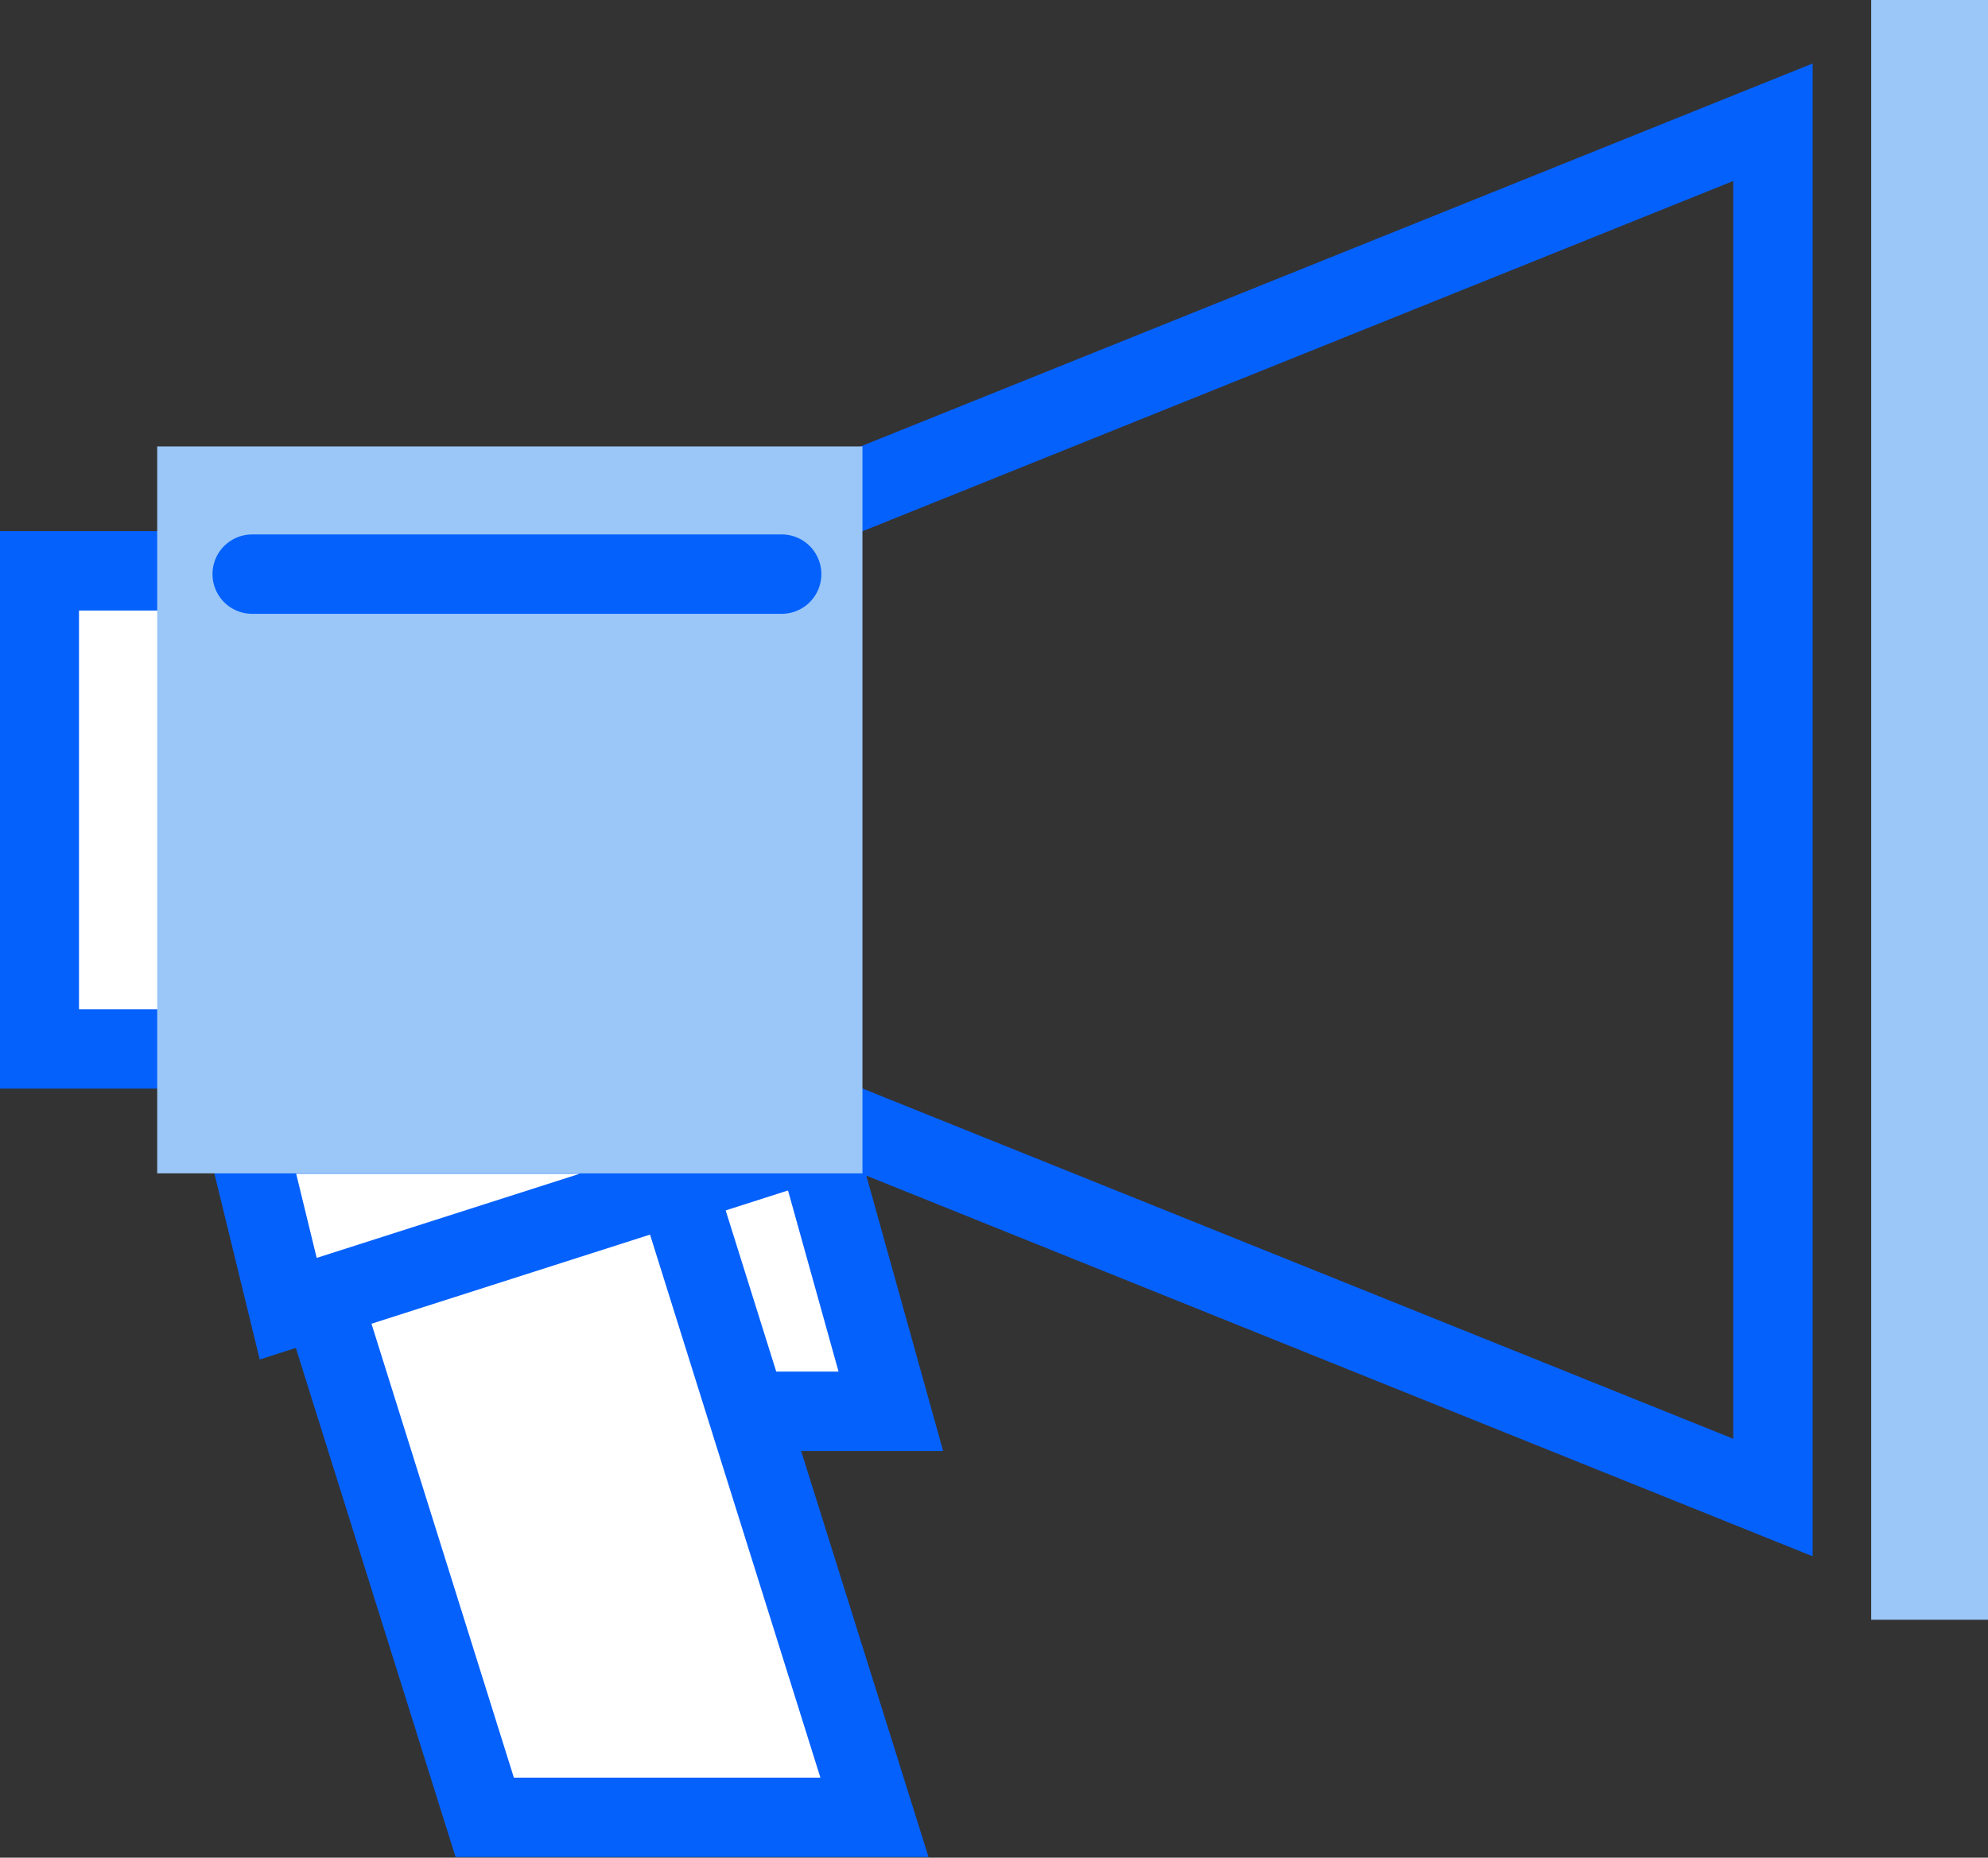
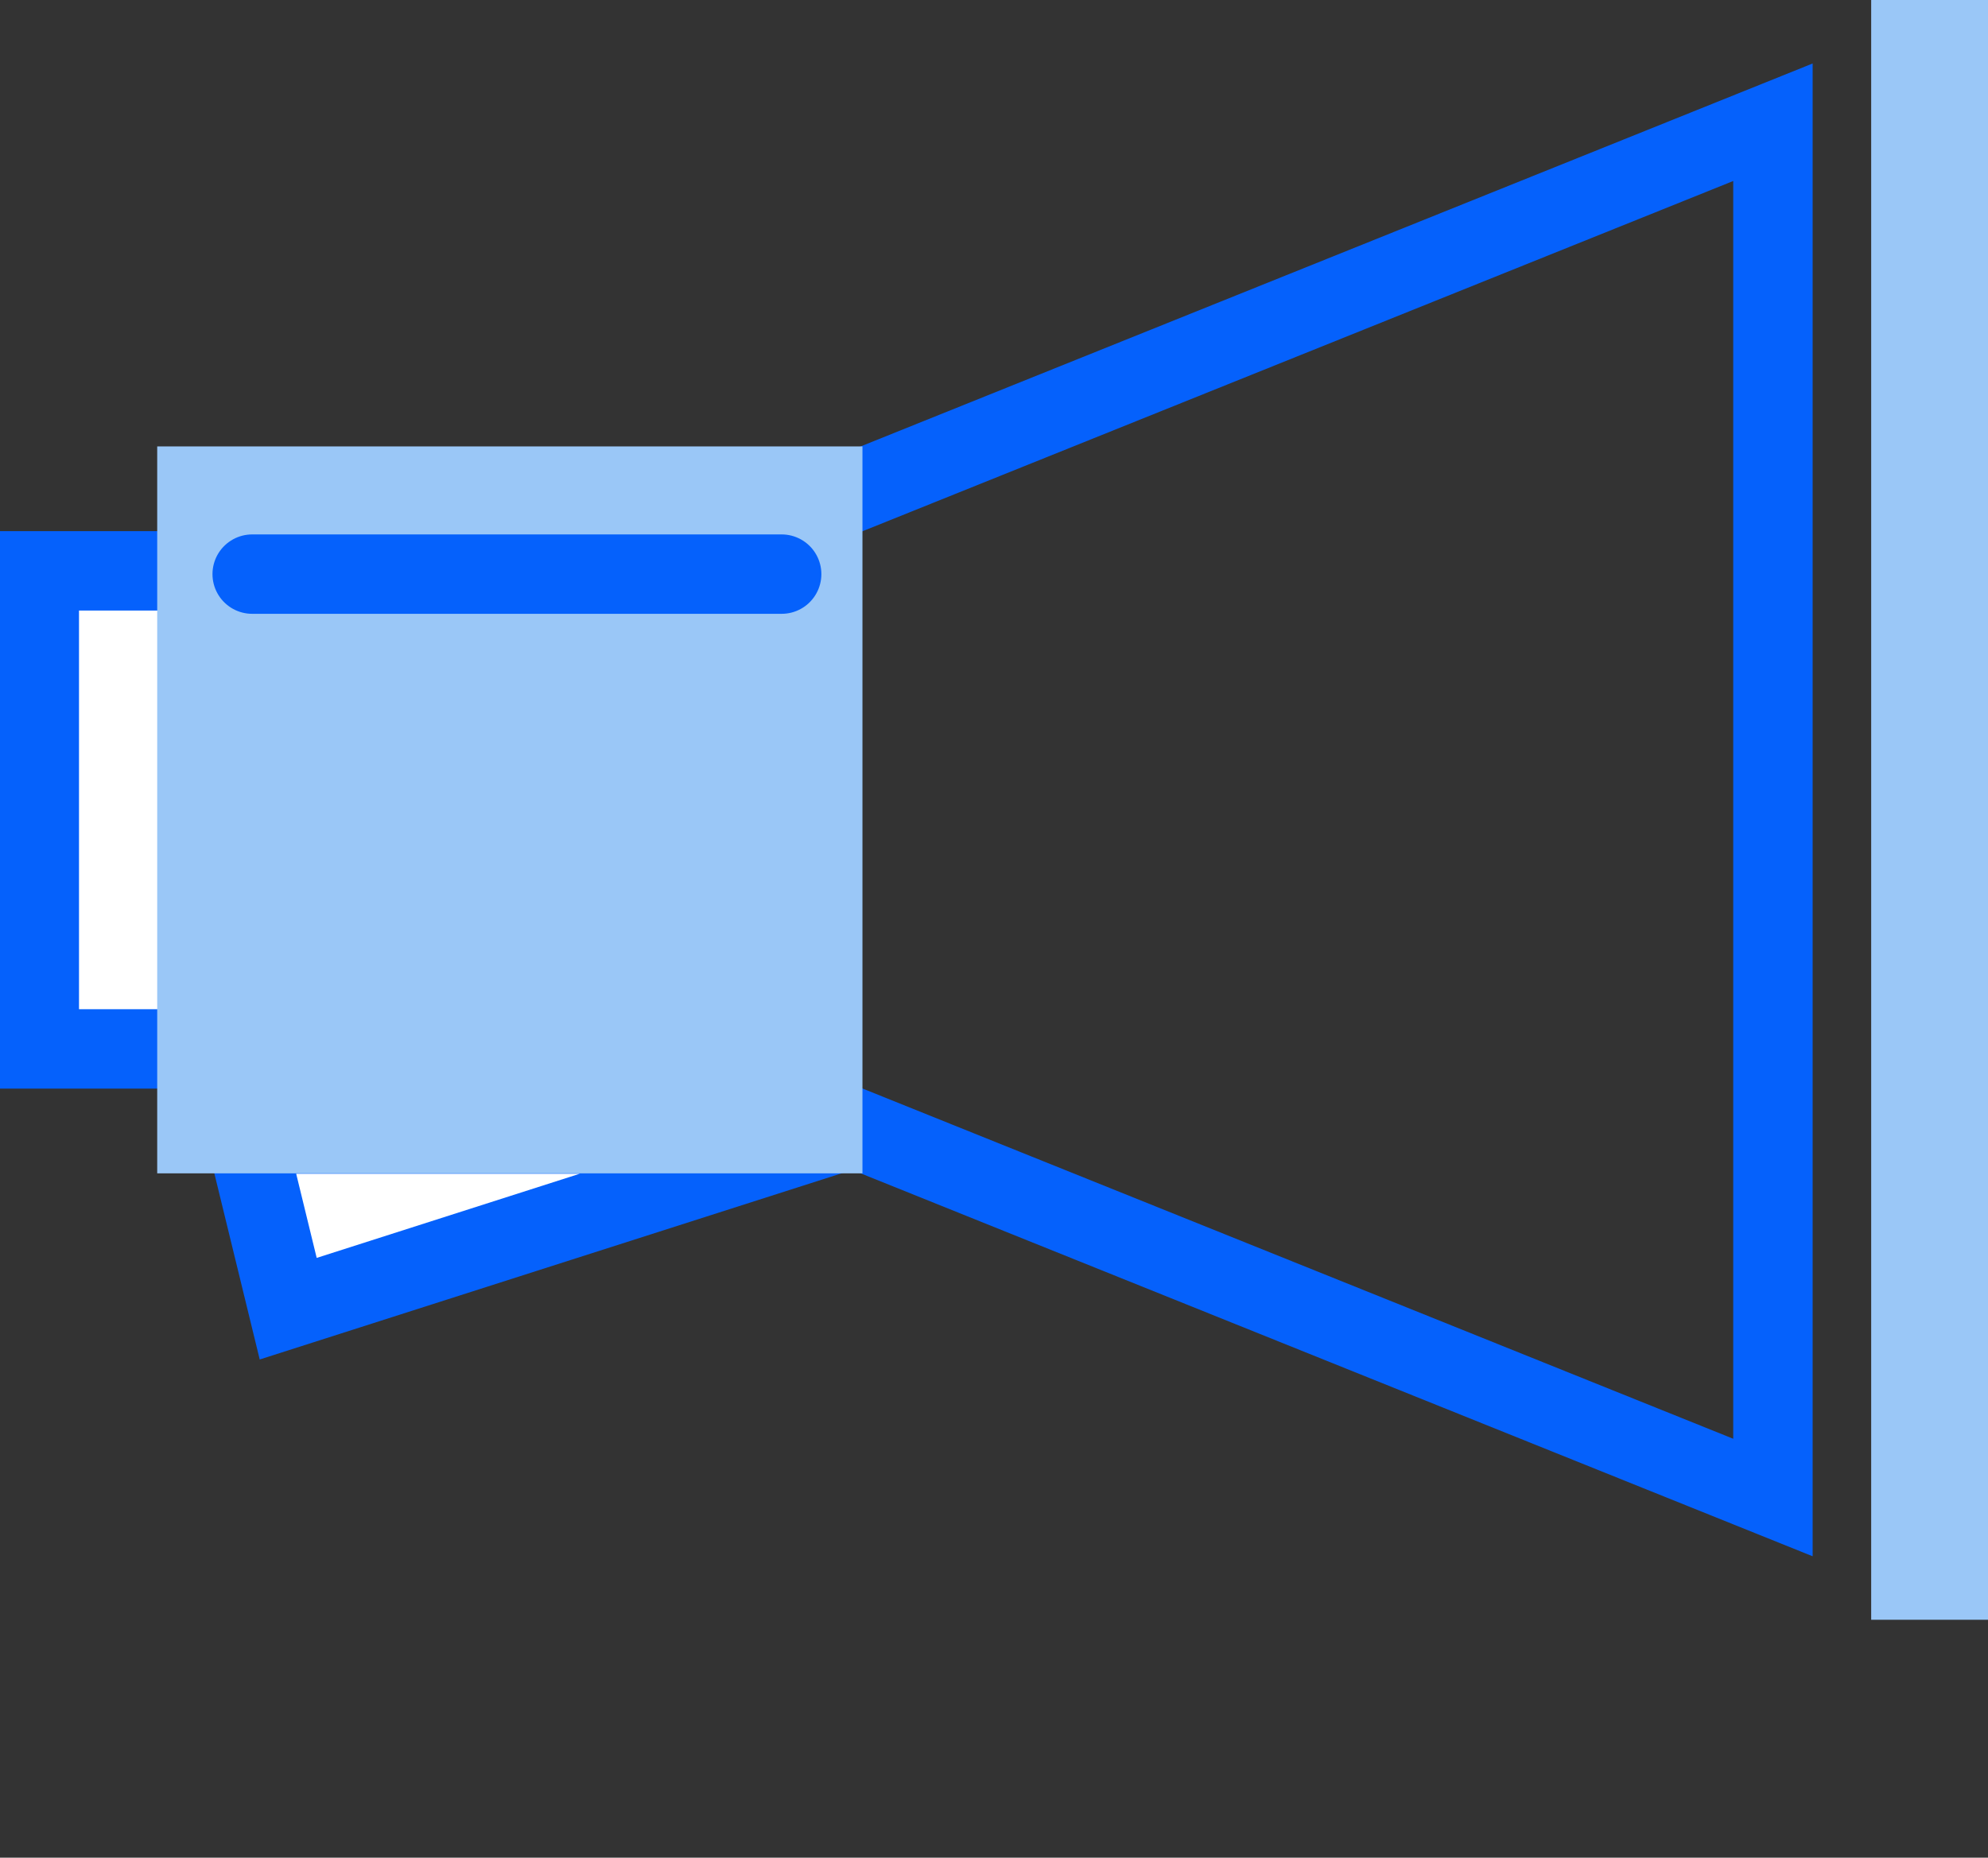
<svg xmlns="http://www.w3.org/2000/svg" version="1.1" x="0px" y="0px" viewBox="0 0 182.1 170.2" style="enable-background:new 0 0 182.1 170.2;" xml:space="preserve">
  <rect x="0" y="0" width="182.1" height="170.2" fill="#333333" stroke="none" />
  <style type="text/css">
	.st0{display:none;}
	.st1{display:inline;fill:#DCE4E7;}
	.st2{display:inline;}
	.st3{fill:#DCE4E7;}
	.st4{fill:none;stroke:#0561FC;stroke-width:7.274;}
	.st5{fill:#9AC7F7;}
	.st6{fill:none;stroke:#FFFFFF;stroke-width:7.274;}
	.st7{fill:#C5E1F9;}
	.st8{fill:#9AC7F7;stroke:#0561FC;stroke-width:7.274;}
	.st9{fill:#FFFFFF;stroke:#0561FC;stroke-width:7.274;}
	.st10{fill:#FFFFFF;stroke:#0561FC;stroke-width:7.274;stroke-linecap:round;stroke-linejoin:round;}
	.st11{fill:#FFFFFF;}
	.st12{fill:#C5E1F9;stroke:#0561FC;stroke-width:7.274;}
	.st13{fill:none;stroke:#0561FC;stroke-width:7.274;stroke-miterlimit:10;}
	.st14{fill:none;stroke:#0561FC;stroke-width:7.274;stroke-miterlimit:10;stroke-dasharray:5.548,5.548;}
	.st15{fill:none;stroke:#0561FC;stroke-width:7.274;stroke-miterlimit:10;stroke-dasharray:5.21,5.21;}
	.st16{fill:#0561FC;}
	.st17{fill:#F7F8FC;}
	.st18{fill:none;stroke:#0561FC;stroke-width:7.274;stroke-linecap:round;stroke-miterlimit:10;}
	.st19{fill:#FFFFFF;stroke:#0561FC;stroke-width:7.274;stroke-miterlimit:10;}
	.st20{fill:#9AC7F7;stroke:#9AC7F7;stroke-width:7.274;stroke-miterlimit:10;}
	.st21{fill:#C5E1F9;stroke:#C5E1F9;stroke-width:7.274;stroke-miterlimit:10;}
	.st22{fill:#FFFFFF;stroke:#0561FC;stroke-width:7.274;stroke-linecap:round;stroke-miterlimit:10;}
	.st23{fill:#FFFFFF;stroke:#FFFFFF;stroke-width:7.274;}
	.st24{fill:#9AC7F7;stroke:#9AC7F7;stroke-width:7.274;}
	.st25{fill:none;stroke:#0561FC;stroke-width:7.274;stroke-linejoin:bevel;}
</style>
  <g id="Layer_2">
    <g class="st0">
      <g class="st2">
        <rect x="-17.7" y="50" class="st3" width="100" height="100" />
        <rect x="135.7" y="50" class="st3" width="100" height="100" />
      </g>
    </g>
  </g>
  <g id="Layer_3">
</g>
  <g id="Layer_4">
    <g>
-       <polygon class="st9" points="81.6,129.3 42.3,129.3 23.7,62.6 63,62.6   " />
-       <polygon class="st9" points="80.1,166.5 44.4,166.5 25.8,107.2 61.5,107.2   " />
      <g>
        <polygon class="st9" points="22.5,103.9 26.4,119.9 76.4,103.9    " />
      </g>
      <rect x="3.6" y="52.3" class="st9" width="14.9" height="43.8" />
      <rect x="171.4" class="st5" width="10.7" height="148.4" />
      <polyline class="st4" points="76.4,102.6 162.4,137.2 162.4,11.2 76.4,45.8   " />
      <rect x="14.4" y="40.9" class="st5" width="64.6" height="66.6" />
      <line class="st18" x1="23.1" y1="52.6" x2="71.6" y2="52.6" />
    </g>
  </g>
</svg>